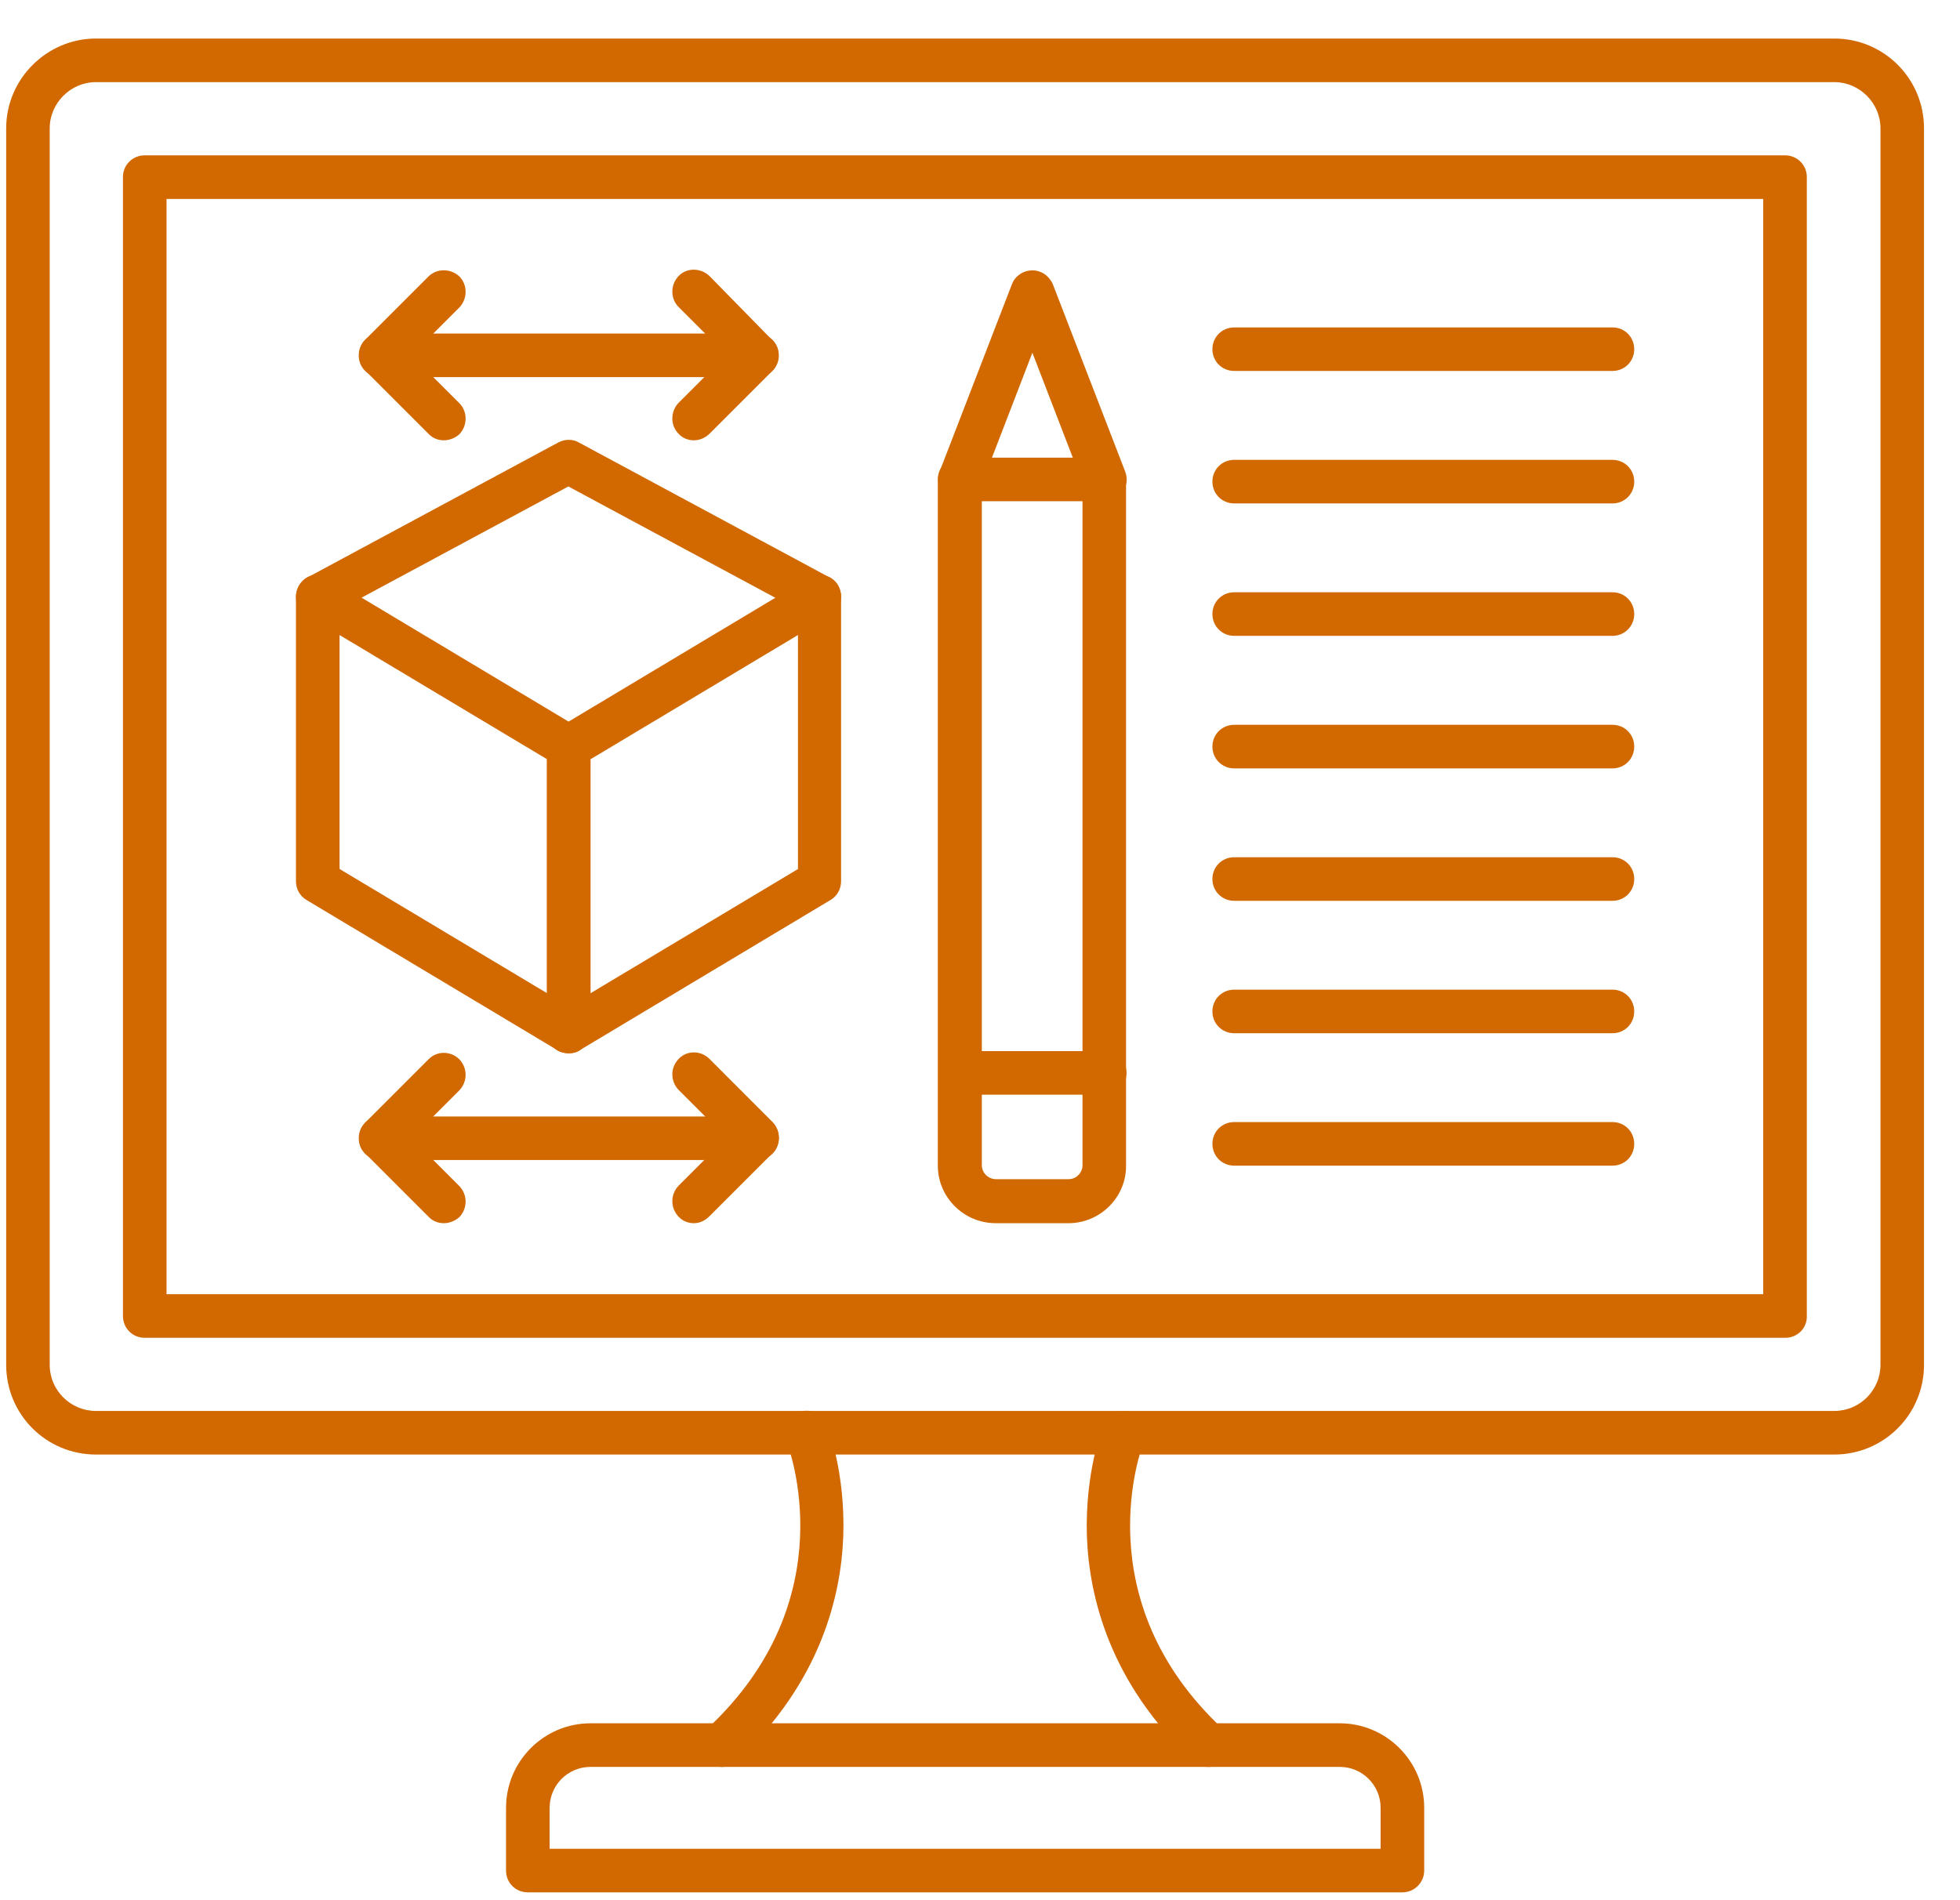
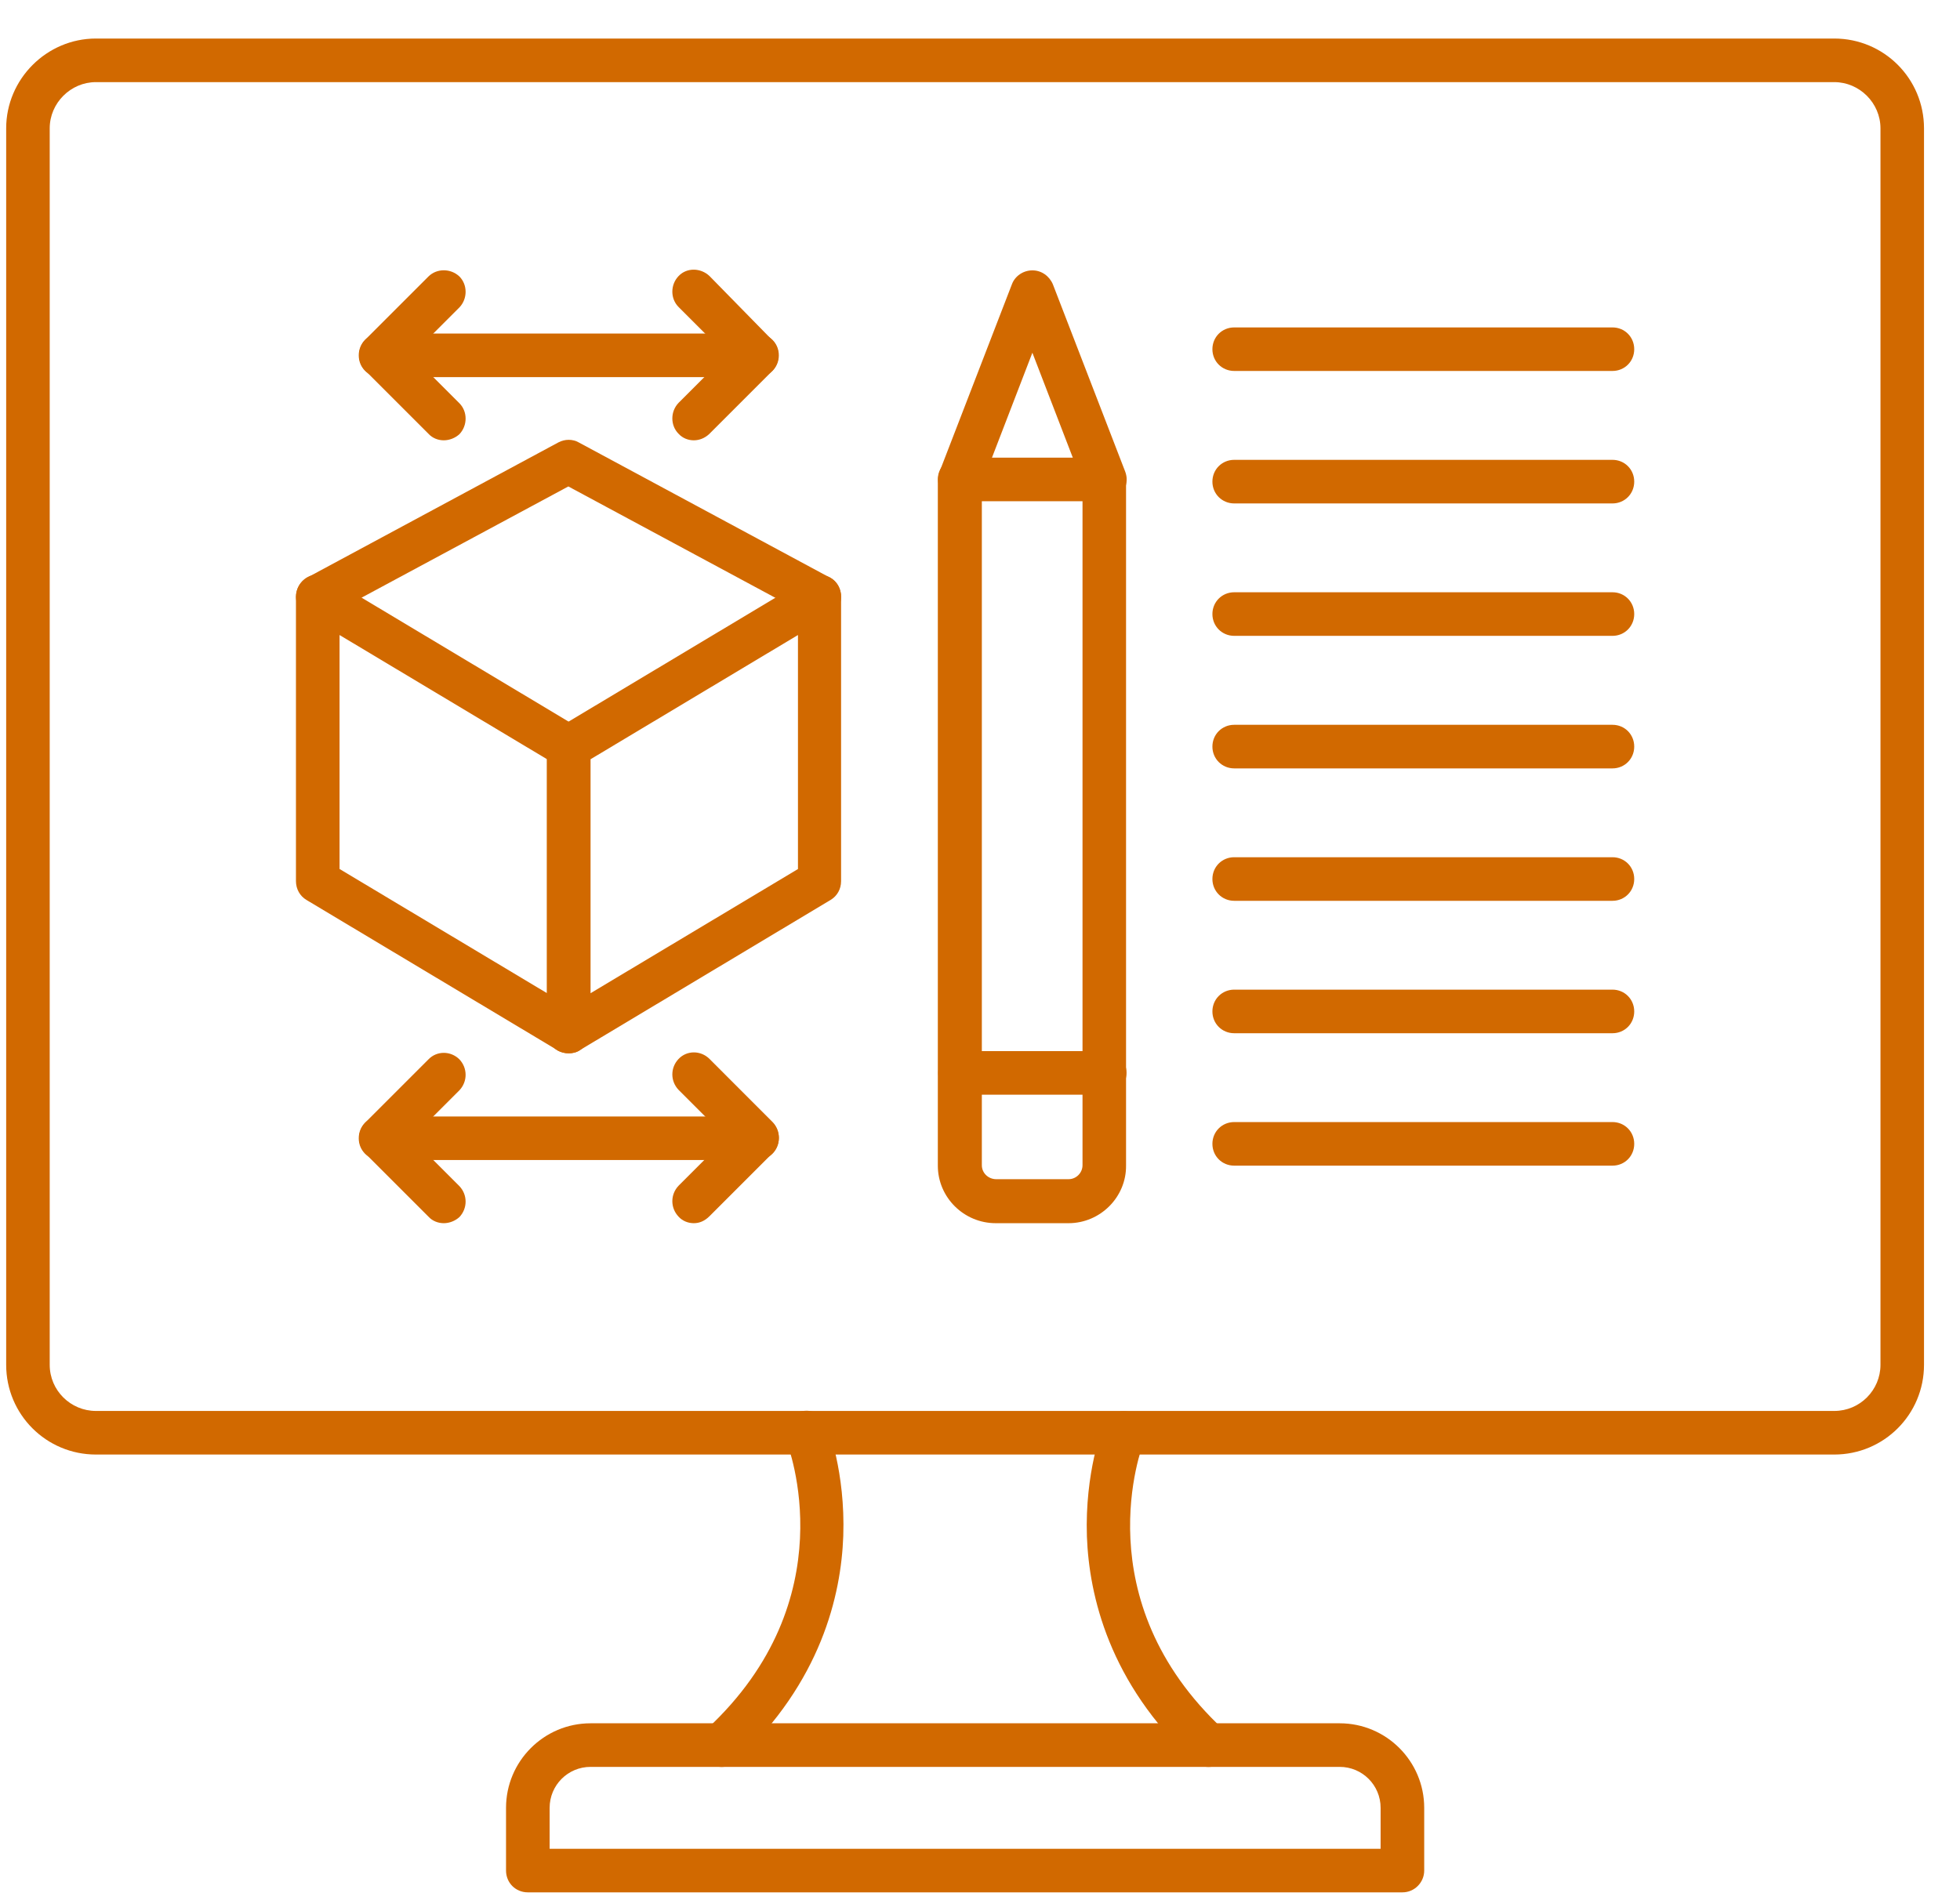
<svg xmlns="http://www.w3.org/2000/svg" width="33" height="32" viewBox="0 0 33 32" fill="none">
  <path d="M30.883 24.495H1.615C0.779 24.495 0.104 23.82 0.104 22.984V2.161C0.104 1.332 0.786 0.649 1.615 0.649H30.883C31.719 0.649 32.394 1.324 32.394 2.161V22.984C32.394 23.82 31.719 24.495 30.883 24.495ZM1.615 1.383C1.19 1.383 0.837 1.735 0.837 2.161V22.984C0.837 23.416 1.19 23.761 1.615 23.761H30.883C31.316 23.761 31.661 23.409 31.661 22.984V2.161C31.661 1.735 31.308 1.383 30.883 1.383H1.615Z" fill="#D16900" />
-   <path d="M30.061 22.529H2.437C2.232 22.529 2.07 22.368 2.07 22.162V2.983C2.07 2.777 2.232 2.616 2.437 2.616H30.054C30.259 2.616 30.421 2.777 30.421 2.983V22.162C30.428 22.368 30.259 22.529 30.061 22.529ZM2.804 21.795H29.687V3.35H2.804V21.795Z" fill="#D16900" />
  <path d="M12.151 29.756C12.056 29.756 11.953 29.719 11.88 29.638C11.74 29.492 11.748 29.257 11.902 29.117C14.257 26.931 13.281 24.37 13.237 24.26C13.164 24.07 13.252 23.857 13.443 23.783C13.633 23.71 13.846 23.798 13.919 23.989C13.934 24.018 14.235 24.788 14.198 25.867C14.162 26.865 13.824 28.325 12.401 29.653C12.327 29.726 12.239 29.756 12.151 29.756Z" fill="#D16900" />
  <path d="M20.347 29.756C20.259 29.756 20.171 29.727 20.098 29.661C18.675 28.34 18.337 26.872 18.3 25.875C18.264 24.796 18.564 24.026 18.579 23.996C18.653 23.806 18.865 23.718 19.056 23.791C19.247 23.864 19.335 24.077 19.262 24.268C19.218 24.378 18.249 26.939 20.597 29.125C20.744 29.264 20.751 29.492 20.619 29.646C20.546 29.719 20.45 29.756 20.347 29.756Z" fill="#D16900" />
  <path d="M23.612 31.868H8.887C8.681 31.868 8.52 31.707 8.52 31.501V30.445C8.52 29.66 9.158 29.021 9.943 29.021H22.556C23.341 29.021 23.979 29.66 23.979 30.445V31.501C23.979 31.699 23.818 31.868 23.612 31.868ZM9.254 31.134H23.245V30.445C23.245 30.063 22.937 29.755 22.556 29.755H9.943C9.562 29.755 9.254 30.063 9.254 30.445V31.134Z" fill="#D16900" />
  <path d="M9.576 17.738C9.51 17.738 9.444 17.723 9.386 17.686L5.159 15.155C5.049 15.089 4.983 14.971 4.983 14.839V10.048C4.983 9.916 5.057 9.791 5.167 9.725C5.277 9.659 5.423 9.659 5.534 9.733L9.76 12.264C9.87 12.33 9.936 12.447 9.936 12.579V17.371C9.936 17.503 9.862 17.627 9.752 17.694C9.701 17.723 9.635 17.738 9.576 17.738ZM5.717 14.634L9.209 16.725V12.785L5.717 10.694V14.634Z" fill="#D16900" />
  <path d="M9.576 17.738C9.51 17.738 9.451 17.724 9.392 17.694C9.275 17.628 9.209 17.511 9.209 17.371V12.58C9.209 12.448 9.275 12.331 9.385 12.265L13.611 9.733C13.721 9.667 13.868 9.667 13.978 9.726C14.095 9.792 14.161 9.917 14.161 10.049V14.84C14.161 14.972 14.095 15.089 13.985 15.155L9.759 17.687C9.708 17.724 9.642 17.738 9.576 17.738ZM9.943 12.786V16.726L13.435 14.635V10.694L9.943 12.786Z" fill="#D16900" />
  <path d="M5.35 10.415C5.218 10.415 5.093 10.349 5.027 10.224C4.932 10.048 4.998 9.821 5.174 9.726L9.4 7.451C9.51 7.392 9.642 7.392 9.745 7.451L13.971 9.726C14.147 9.821 14.213 10.041 14.118 10.224C14.022 10.408 13.802 10.466 13.619 10.371L9.569 8.192L5.519 10.371C5.467 10.4 5.408 10.415 5.35 10.415Z" fill="#D16900" />
  <path d="M12.746 6.351H6.407C6.201 6.351 6.04 6.19 6.04 5.984C6.04 5.779 6.201 5.617 6.407 5.617H12.746C12.951 5.617 13.113 5.779 13.113 5.984C13.113 6.19 12.951 6.351 12.746 6.351Z" fill="#D16900" />
-   <path d="M11.681 7.415C11.586 7.415 11.491 7.378 11.425 7.305C11.285 7.165 11.285 6.93 11.425 6.784L12.232 5.977L11.425 5.17C11.285 5.03 11.285 4.795 11.425 4.649C11.564 4.502 11.799 4.509 11.946 4.649L13.002 5.727C13.142 5.867 13.142 6.101 13.002 6.248L11.938 7.312C11.865 7.378 11.777 7.415 11.681 7.415Z" fill="#D16900" />
+   <path d="M11.681 7.415C11.586 7.415 11.491 7.378 11.425 7.305C11.285 7.165 11.285 6.93 11.425 6.784L12.232 5.977L11.425 5.17C11.285 5.03 11.285 4.795 11.425 4.649C11.564 4.502 11.799 4.509 11.946 4.649L13.002 5.727C13.142 5.867 13.142 6.101 13.002 6.248L11.938 7.312C11.865 7.378 11.777 7.415 11.681 7.415" fill="#D16900" />
  <path d="M7.471 7.415C7.376 7.415 7.28 7.378 7.214 7.305L6.15 6.241C6.011 6.102 6.011 5.867 6.15 5.72L7.214 4.656C7.354 4.517 7.588 4.517 7.735 4.656C7.874 4.796 7.874 5.031 7.735 5.177L6.928 5.984L7.735 6.791C7.874 6.931 7.874 7.166 7.735 7.312C7.662 7.378 7.566 7.415 7.471 7.415Z" fill="#D16900" />
  <path d="M12.746 19.535H6.407C6.201 19.535 6.04 19.374 6.04 19.169C6.04 18.963 6.201 18.802 6.407 18.802H12.746C12.951 18.802 13.113 18.963 13.113 19.169C13.113 19.374 12.951 19.535 12.746 19.535Z" fill="#D16900" />
  <path d="M11.681 20.599C11.586 20.599 11.491 20.562 11.425 20.489C11.285 20.342 11.285 20.115 11.425 19.968L12.232 19.161L11.425 18.354C11.285 18.207 11.285 17.98 11.425 17.833C11.564 17.686 11.799 17.686 11.946 17.833L13.009 18.897C13.149 19.043 13.149 19.271 13.009 19.418L11.946 20.481C11.865 20.562 11.777 20.599 11.681 20.599Z" fill="#D16900" />
  <path d="M7.471 20.599C7.376 20.599 7.28 20.562 7.214 20.489L6.15 19.425C6.011 19.278 6.011 19.051 6.15 18.904L7.214 17.84C7.354 17.694 7.588 17.694 7.735 17.84C7.874 17.987 7.874 18.214 7.735 18.361L6.928 19.168L7.735 19.975C7.874 20.122 7.874 20.349 7.735 20.496C7.662 20.562 7.566 20.599 7.471 20.599Z" fill="#D16900" />
  <path d="M17.991 20.599H16.765C16.23 20.599 15.79 20.166 15.79 19.63V8.074C15.79 7.869 15.951 7.707 16.157 7.707H18.592C18.798 7.707 18.959 7.869 18.959 8.074V19.623C18.967 20.158 18.526 20.599 17.991 20.599ZM16.531 8.441V19.623C16.531 19.755 16.641 19.858 16.773 19.858H17.991C18.123 19.858 18.226 19.748 18.226 19.623V8.441H16.531Z" fill="#D16900" />
  <path d="M18.6 8.442C18.453 8.442 18.314 8.354 18.255 8.207L17.382 5.94L16.509 8.207C16.435 8.398 16.223 8.494 16.032 8.42C15.841 8.347 15.746 8.134 15.819 7.943L17.037 4.788C17.088 4.649 17.228 4.553 17.382 4.553C17.536 4.553 17.668 4.649 17.727 4.788L18.945 7.943C19.018 8.134 18.922 8.347 18.732 8.42C18.688 8.435 18.644 8.442 18.6 8.442Z" fill="#D16900" />
  <path d="M18.6 18.435H16.164C15.959 18.435 15.797 18.273 15.797 18.068C15.797 17.863 15.959 17.701 16.164 17.701H18.6C18.805 17.701 18.967 17.863 18.967 18.068C18.967 18.273 18.798 18.435 18.6 18.435Z" fill="#D16900" />
  <path d="M27.149 6.247H20.78C20.575 6.247 20.413 6.086 20.413 5.881C20.413 5.675 20.575 5.514 20.78 5.514H27.149C27.354 5.514 27.515 5.675 27.515 5.881C27.515 6.086 27.354 6.247 27.149 6.247Z" fill="#D16900" />
  <path d="M27.149 8.478H20.78C20.575 8.478 20.413 8.316 20.413 8.111C20.413 7.905 20.575 7.744 20.78 7.744H27.149C27.354 7.744 27.515 7.905 27.515 8.111C27.515 8.316 27.354 8.478 27.149 8.478Z" fill="#D16900" />
  <path d="M27.149 10.708H20.78C20.575 10.708 20.413 10.546 20.413 10.341C20.413 10.136 20.575 9.974 20.78 9.974H27.149C27.354 9.974 27.515 10.136 27.515 10.341C27.515 10.546 27.354 10.708 27.149 10.708Z" fill="#D16900" />
  <path d="M27.149 12.94H20.78C20.575 12.94 20.413 12.778 20.413 12.573C20.413 12.367 20.575 12.206 20.78 12.206H27.149C27.354 12.206 27.515 12.367 27.515 12.573C27.515 12.778 27.354 12.94 27.149 12.94Z" fill="#D16900" />
  <path d="M27.149 15.17H20.78C20.575 15.17 20.413 15.008 20.413 14.803C20.413 14.597 20.575 14.436 20.78 14.436H27.149C27.354 14.436 27.515 14.597 27.515 14.803C27.515 15.008 27.354 15.17 27.149 15.17Z" fill="#D16900" />
  <path d="M27.149 17.4H20.78C20.575 17.4 20.413 17.239 20.413 17.033C20.413 16.828 20.575 16.666 20.78 16.666H27.149C27.354 16.666 27.515 16.828 27.515 17.033C27.515 17.239 27.354 17.4 27.149 17.4Z" fill="#D16900" />
  <path d="M27.149 19.63H20.78C20.575 19.63 20.413 19.469 20.413 19.263C20.413 19.058 20.575 18.896 20.78 18.896H27.149C27.354 18.896 27.515 19.058 27.515 19.263C27.515 19.469 27.354 19.63 27.149 19.63Z" fill="#D16900" />
</svg>